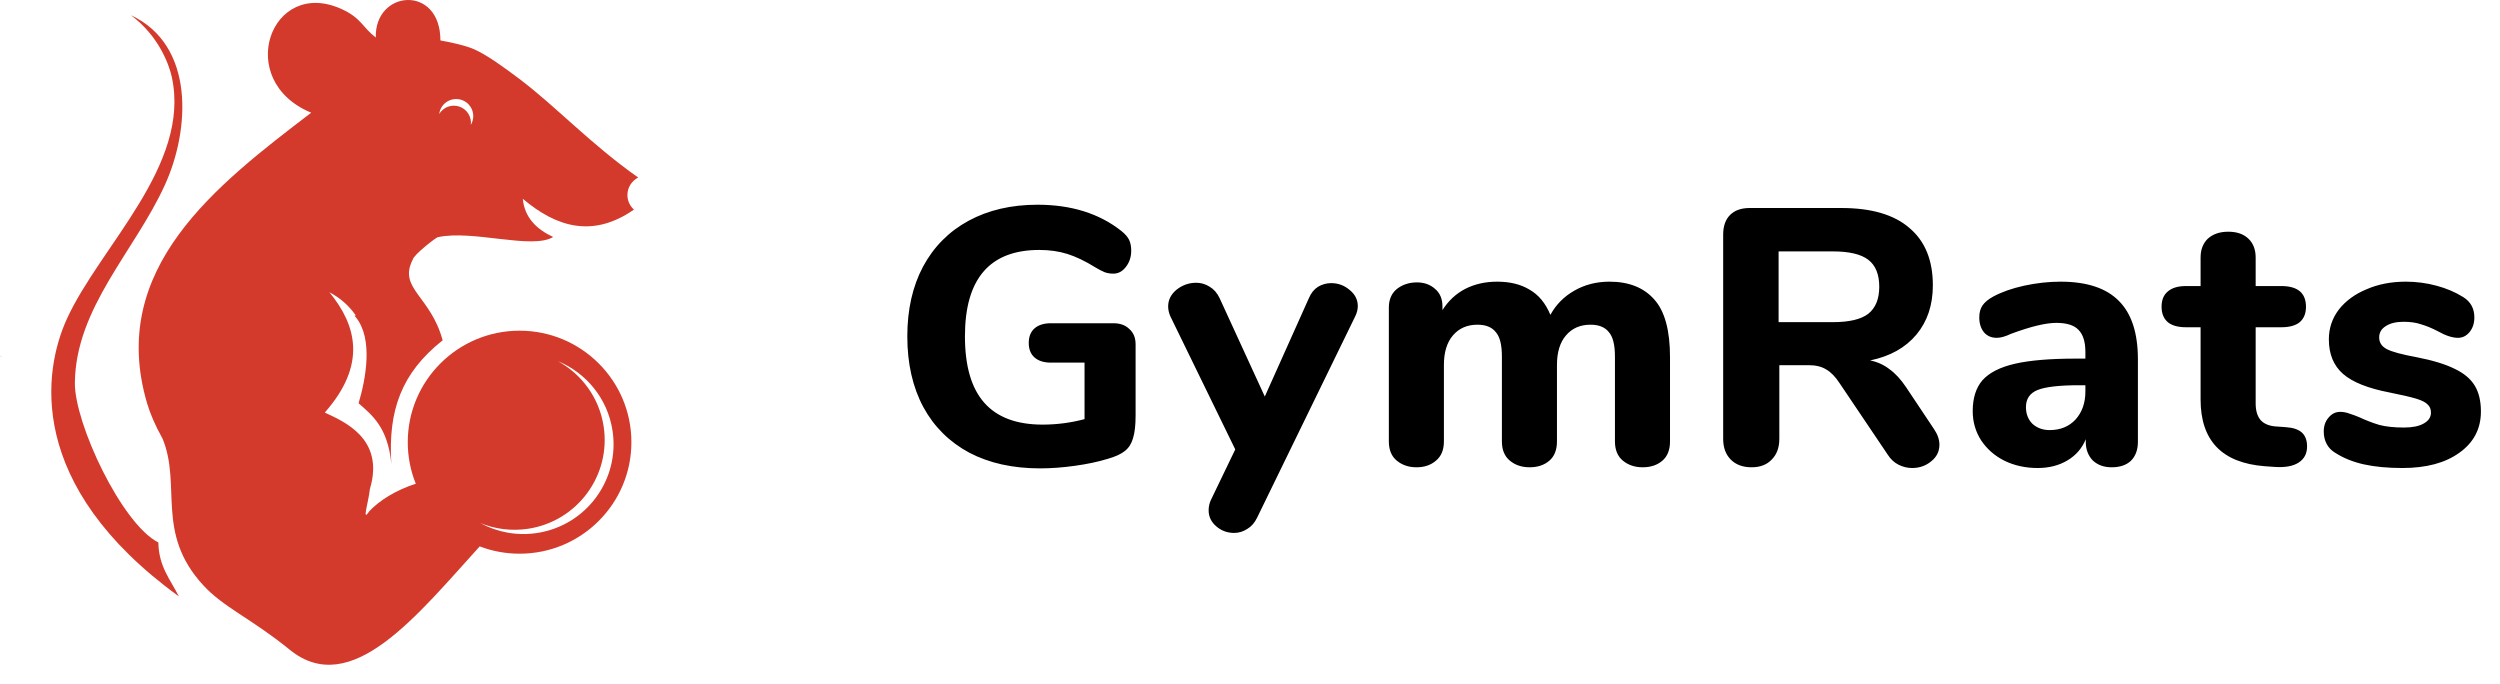
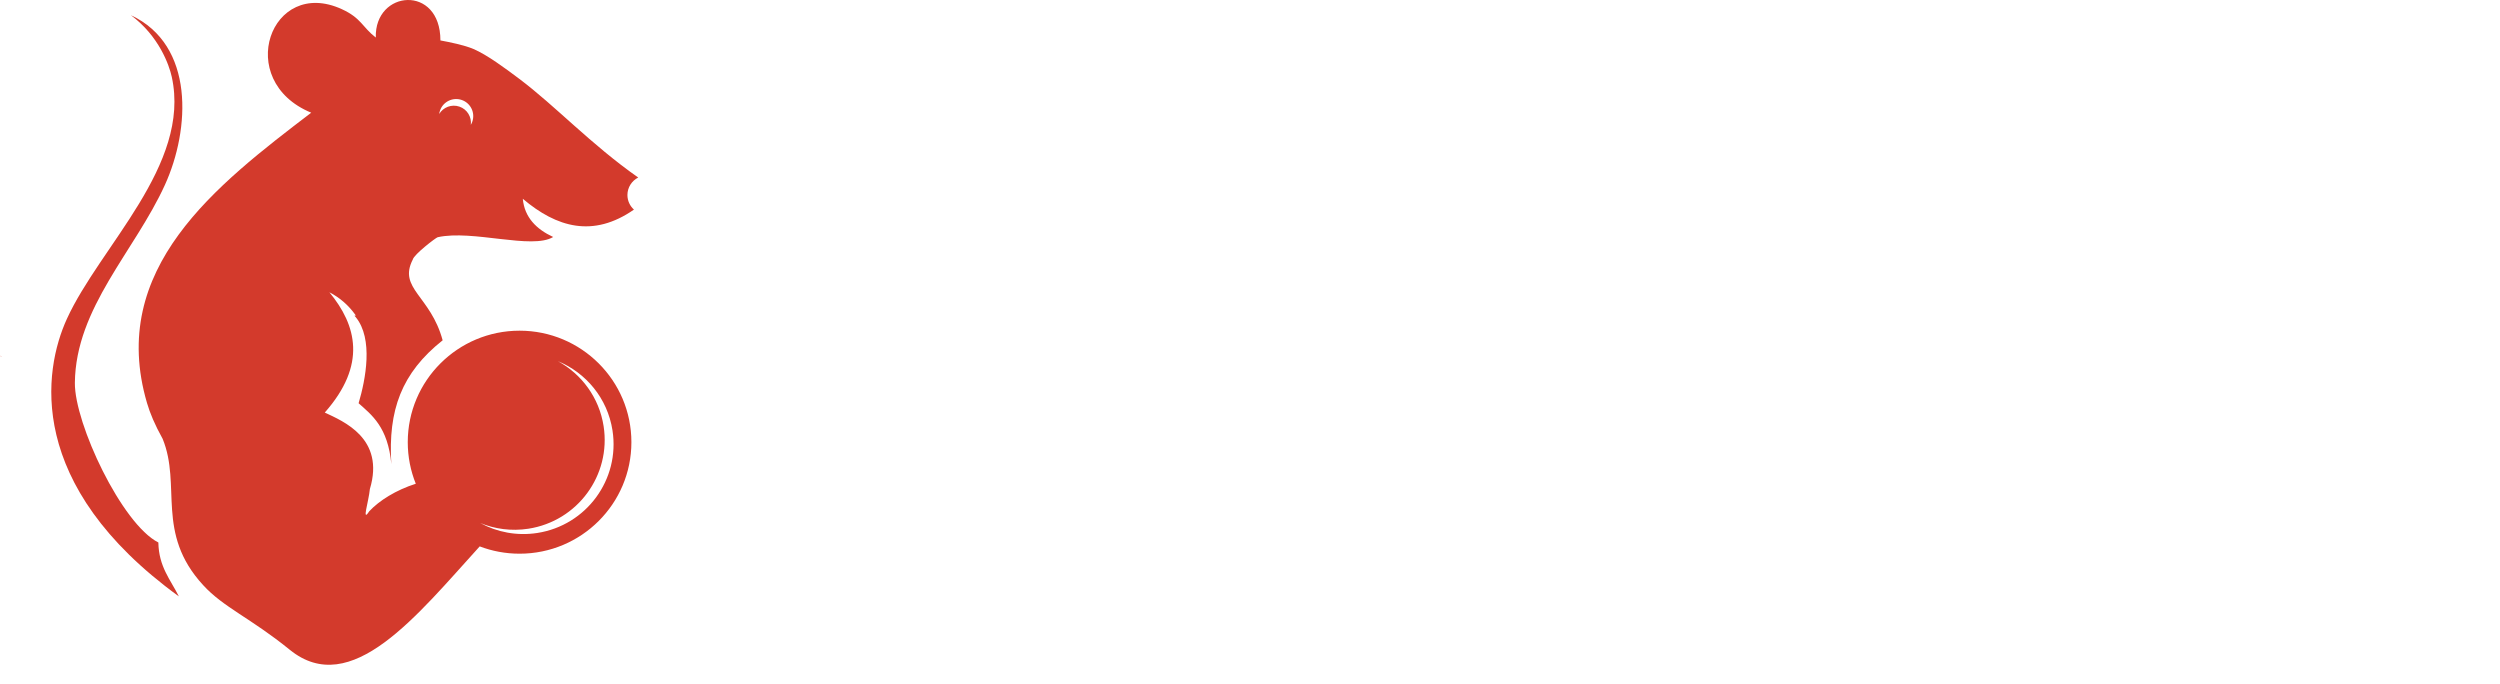
<svg xmlns="http://www.w3.org/2000/svg" width="234" height="64" viewBox="0 0 234 64" fill="none">
  <g clip-path="url(#clip0_6522_28315)">
    <path fill-rule="evenodd" clip-rule="evenodd" d="M7.008 35.833C7.08 28.801 12.616 23.506 15.441 17.295C17.799 12.111 18.252 4.214 12.249 1.422C14.88 3.369 15.838 6.095 16.079 7.201C17.887 15.469 9.346 23.063 6.252 29.866C4.072 34.657 2.345 45.377 16.741 55.822C15.952 54.243 14.863 53.053 14.822 50.776C11.398 49.045 6.969 39.63 7.008 35.833Z" fill="#D33A2C" />
    <path fill-rule="evenodd" clip-rule="evenodd" d="M44.208 11.386C44.171 11.493 44.124 11.593 44.068 11.686C44.161 10.953 43.731 10.231 43.004 9.98C42.276 9.729 41.49 10.033 41.11 10.666C41.124 10.559 41.149 10.451 41.186 10.345C41.474 9.512 42.385 9.071 43.219 9.358C44.054 9.646 44.496 10.554 44.208 11.386ZM49.454 49.489C54.056 48.779 57.211 44.483 56.499 39.894C56.083 37.208 54.434 35.017 52.215 33.803C54.847 34.889 56.864 37.28 57.33 40.292C58.042 44.881 54.888 49.177 50.285 49.887C48.377 50.181 46.519 49.812 44.947 48.952C46.325 49.521 47.873 49.732 49.454 49.489ZM59.337 19.618C58.963 19.282 58.727 18.796 58.727 18.254C58.727 17.54 59.138 16.92 59.736 16.617C55.31 13.51 51.993 9.925 48.61 7.383C47.261 6.369 45.593 5.135 44.323 4.589C43.466 4.22 42.092 3.947 41.223 3.785C41.223 -1.478 35.044 -0.954 35.175 3.515C33.903 2.53 33.821 1.695 31.995 0.858C25.34 -2.194 21.843 7.547 29.13 10.549C20.224 17.342 10.068 25.141 13.759 37.718C14.037 38.669 14.483 39.74 15.225 41.077C17.007 45.448 14.537 49.883 19 54.753C20.905 56.85 23.464 57.848 27.123 60.819C32.866 65.481 39.06 57.566 44.901 51.142C46.06 51.584 47.318 51.826 48.633 51.826C54.413 51.826 59.099 47.153 59.099 41.389C59.099 35.625 54.413 30.952 48.633 30.952C42.852 30.952 38.166 35.625 38.166 41.389C38.166 42.763 38.433 44.076 38.917 45.278C37.064 45.871 35.504 46.846 34.56 47.857C33.828 48.989 34.51 46.95 34.62 45.776C36.048 41.019 32.139 39.438 30.399 38.615C34.35 34.14 33.383 30.448 30.83 27.355C31.784 27.848 32.625 28.558 33.307 29.531L33.176 29.549C33.222 29.598 33.261 29.643 33.293 29.681C34.967 31.713 34.224 35.517 33.565 37.743C34.788 38.836 36.312 39.965 36.629 43.44C36.312 38.385 37.579 34.909 41.432 31.853C40.303 27.675 37.245 27.007 38.636 24.294C38.749 23.811 40.8 22.242 40.967 22.204C44.219 21.478 49.805 23.385 51.777 22.183C50.202 21.45 49.093 20.344 48.934 18.606C52.103 21.292 55.512 22.279 59.337 19.618Z" fill="#D33A2C" />
    <path fill-rule="evenodd" clip-rule="evenodd" d="M0.053 33.294C0.015 33.332 0.161 33.401 0.169 33.409L0.053 33.294Z" fill="#D33A2C" />
  </g>
-   <path d="M104.21 30.255C104.847 30.255 105.348 30.437 105.712 30.802C106.099 31.143 106.292 31.621 106.292 32.235V38.891C106.292 39.801 106.212 40.507 106.053 41.007C105.917 41.508 105.666 41.906 105.302 42.202C104.938 42.498 104.392 42.748 103.664 42.953C102.776 43.226 101.752 43.442 100.592 43.602C99.454 43.761 98.373 43.84 97.349 43.84C94.8 43.84 92.593 43.351 90.727 42.373C88.861 41.371 87.428 39.949 86.426 38.106C85.425 36.24 84.924 34.033 84.924 31.484C84.924 28.981 85.414 26.808 86.392 24.965C87.394 23.099 88.816 21.665 90.659 20.664C92.502 19.663 94.653 19.162 97.11 19.162C100.273 19.162 102.89 19.981 104.961 21.62C105.302 21.893 105.541 22.166 105.678 22.439C105.814 22.712 105.882 23.053 105.882 23.463C105.882 24.054 105.712 24.566 105.37 24.999C105.052 25.408 104.665 25.613 104.21 25.613C103.914 25.613 103.641 25.568 103.391 25.477C103.163 25.386 102.879 25.238 102.537 25.033C101.582 24.441 100.706 24.02 99.909 23.77C99.113 23.52 98.237 23.395 97.281 23.395C92.639 23.395 90.318 26.091 90.318 31.484C90.318 34.26 90.921 36.331 92.127 37.696C93.333 39.062 95.153 39.744 97.588 39.744C98.908 39.744 100.216 39.574 101.513 39.232V33.942H98.373C97.713 33.942 97.201 33.782 96.837 33.464C96.473 33.145 96.291 32.69 96.291 32.099C96.291 31.507 96.473 31.052 96.837 30.733C97.201 30.415 97.713 30.255 98.373 30.255H104.21ZM122.515 27.9C122.72 27.422 123.004 27.07 123.368 26.842C123.755 26.614 124.165 26.501 124.597 26.501C125.257 26.501 125.837 26.717 126.338 27.149C126.839 27.559 127.089 28.059 127.089 28.651C127.089 28.97 127.009 29.288 126.85 29.607L117.668 48.448C117.44 48.926 117.133 49.279 116.746 49.507C116.36 49.757 115.95 49.882 115.518 49.882C114.88 49.882 114.323 49.677 113.845 49.268C113.367 48.858 113.128 48.357 113.128 47.766C113.128 47.402 113.208 47.06 113.367 46.742L115.62 42.066L109.544 29.607C109.408 29.288 109.339 28.981 109.339 28.685C109.339 28.071 109.601 27.547 110.125 27.115C110.671 26.683 111.285 26.466 111.968 26.466C112.423 26.466 112.844 26.592 113.231 26.842C113.618 27.07 113.925 27.422 114.152 27.9L118.385 37.116L122.515 27.9ZM150.647 26.364C152.467 26.364 153.867 26.922 154.845 28.037C155.824 29.129 156.313 30.927 156.313 33.43V41.315C156.313 42.111 156.074 42.714 155.596 43.124C155.118 43.533 154.504 43.738 153.753 43.738C153.025 43.738 152.411 43.533 151.91 43.124C151.409 42.714 151.159 42.111 151.159 41.315V33.361C151.159 32.269 150.966 31.507 150.579 31.075C150.215 30.619 149.646 30.392 148.872 30.392C147.916 30.392 147.154 30.722 146.585 31.382C146.016 32.042 145.732 32.963 145.732 34.147V41.315C145.732 42.111 145.493 42.714 145.015 43.124C144.537 43.533 143.923 43.738 143.172 43.738C142.444 43.738 141.829 43.533 141.329 43.124C140.828 42.714 140.578 42.111 140.578 41.315V33.361C140.578 32.269 140.384 31.507 139.997 31.075C139.633 30.619 139.064 30.392 138.291 30.392C137.335 30.392 136.573 30.722 136.004 31.382C135.435 32.042 135.15 32.963 135.15 34.147V41.315C135.15 42.111 134.9 42.714 134.399 43.124C133.922 43.533 133.319 43.738 132.59 43.738C131.862 43.738 131.248 43.533 130.747 43.124C130.247 42.714 129.996 42.111 129.996 41.315V28.788C129.996 28.037 130.247 27.456 130.747 27.047C131.271 26.637 131.896 26.432 132.625 26.432C133.307 26.432 133.876 26.637 134.331 27.047C134.786 27.434 135.014 27.98 135.014 28.685V29.026C135.56 28.162 136.265 27.502 137.13 27.047C138.018 26.592 139.019 26.364 140.134 26.364C141.34 26.364 142.353 26.614 143.172 27.115C144.014 27.593 144.662 28.378 145.117 29.47C145.641 28.515 146.38 27.764 147.336 27.218C148.315 26.649 149.418 26.364 150.647 26.364ZM181.018 40.154C181.359 40.655 181.53 41.144 181.53 41.622C181.53 42.259 181.268 42.782 180.745 43.192C180.244 43.602 179.652 43.806 178.97 43.806C178.537 43.806 178.116 43.704 177.707 43.499C177.297 43.294 176.956 42.976 176.683 42.543L172.177 35.853C171.79 35.262 171.381 34.841 170.948 34.59C170.516 34.317 169.97 34.181 169.31 34.181H166.545V41.076C166.545 41.895 166.306 42.543 165.828 43.021C165.373 43.499 164.747 43.738 163.951 43.738C163.132 43.738 162.483 43.499 162.005 43.021C161.527 42.543 161.289 41.895 161.289 41.076V21.961C161.289 21.165 161.505 20.55 161.937 20.118C162.369 19.685 162.984 19.469 163.78 19.469H172.348C175.169 19.469 177.297 20.095 178.731 21.346C180.187 22.575 180.915 24.362 180.915 26.706C180.915 28.549 180.403 30.085 179.379 31.314C178.355 32.542 176.91 33.35 175.044 33.737C175.727 33.873 176.33 34.147 176.853 34.556C177.399 34.943 177.923 35.512 178.423 36.263L181.018 40.154ZM171.563 30.153C173.087 30.153 174.191 29.891 174.874 29.368C175.556 28.822 175.898 27.98 175.898 26.842C175.898 25.681 175.556 24.84 174.874 24.316C174.191 23.793 173.087 23.531 171.563 23.531H166.477V30.153H171.563ZM192.872 26.364C195.329 26.364 197.15 26.967 198.333 28.173C199.516 29.357 200.108 31.177 200.108 33.635V41.349C200.108 42.1 199.892 42.691 199.459 43.124C199.027 43.533 198.424 43.738 197.65 43.738C196.922 43.738 196.331 43.522 195.875 43.09C195.443 42.634 195.227 42.054 195.227 41.349V41.11C194.886 41.952 194.317 42.612 193.52 43.09C192.724 43.567 191.791 43.806 190.721 43.806C189.584 43.806 188.548 43.579 187.615 43.124C186.705 42.669 185.977 42.031 185.431 41.212C184.907 40.393 184.646 39.483 184.646 38.481C184.646 37.253 184.953 36.286 185.567 35.58C186.204 34.875 187.217 34.363 188.605 34.044C189.993 33.726 191.893 33.566 194.305 33.566H195.193V32.952C195.193 31.996 194.977 31.302 194.544 30.87C194.135 30.437 193.441 30.221 192.462 30.221C191.484 30.221 190.073 30.562 188.23 31.245C187.706 31.495 187.263 31.621 186.898 31.621C186.398 31.621 186 31.45 185.704 31.109C185.408 30.745 185.26 30.278 185.26 29.709C185.26 29.254 185.362 28.879 185.567 28.583C185.772 28.287 186.102 28.014 186.557 27.764C187.354 27.331 188.321 26.99 189.458 26.74C190.619 26.489 191.757 26.364 192.872 26.364ZM191.848 40.256C192.849 40.256 193.657 39.926 194.271 39.267C194.886 38.584 195.193 37.708 195.193 36.638V36.058H194.613C192.769 36.058 191.472 36.206 190.721 36.502C189.993 36.798 189.629 37.332 189.629 38.106C189.629 38.743 189.834 39.267 190.243 39.676C190.676 40.063 191.211 40.256 191.848 40.256ZM213.963 39.983C214.645 40.029 215.146 40.2 215.465 40.495C215.783 40.791 215.942 41.224 215.942 41.792C215.942 42.452 215.681 42.953 215.157 43.294C214.634 43.636 213.883 43.772 212.905 43.704L211.949 43.636C207.967 43.317 205.975 41.235 205.975 37.389V30.631H204.61C203.859 30.631 203.29 30.471 202.903 30.153C202.517 29.812 202.323 29.334 202.323 28.719C202.323 28.082 202.517 27.604 202.903 27.286C203.29 26.944 203.859 26.774 204.61 26.774H205.975V24.111C205.975 23.36 206.203 22.769 206.658 22.336C207.136 21.904 207.773 21.688 208.57 21.688C209.366 21.688 209.992 21.904 210.447 22.336C210.902 22.769 211.13 23.36 211.13 24.111V26.774H213.519C215.066 26.774 215.84 27.422 215.84 28.719C215.84 29.334 215.647 29.812 215.26 30.153C214.873 30.471 214.293 30.631 213.519 30.631H211.13V37.765C211.13 38.447 211.289 38.971 211.607 39.335C211.926 39.676 212.393 39.87 213.007 39.915L213.963 39.983ZM224.876 43.806C223.488 43.806 222.282 43.693 221.258 43.465C220.234 43.237 219.335 42.873 218.561 42.373C218.22 42.168 217.958 41.895 217.776 41.553C217.594 41.212 217.503 40.825 217.503 40.393C217.503 39.87 217.651 39.437 217.947 39.096C218.243 38.732 218.607 38.55 219.039 38.55C219.335 38.55 219.631 38.607 219.926 38.72C220.222 38.811 220.529 38.925 220.848 39.062C221.485 39.358 222.111 39.596 222.725 39.779C223.34 39.938 224.102 40.017 225.012 40.017C225.809 40.017 226.423 39.892 226.855 39.642C227.311 39.392 227.538 39.05 227.538 38.618C227.538 38.299 227.436 38.049 227.231 37.867C227.049 37.662 226.696 37.48 226.173 37.321C225.649 37.162 224.819 36.968 223.681 36.741C221.656 36.354 220.199 35.774 219.312 35C218.425 34.226 217.981 33.145 217.981 31.757C217.981 30.733 218.288 29.812 218.902 28.992C219.54 28.173 220.404 27.536 221.497 27.081C222.589 26.603 223.818 26.364 225.183 26.364C226.161 26.364 227.117 26.489 228.05 26.74C228.983 26.99 229.814 27.343 230.542 27.798C231.247 28.23 231.6 28.867 231.6 29.709C231.6 30.255 231.452 30.71 231.156 31.075C230.86 31.439 230.496 31.621 230.064 31.621C229.541 31.621 228.915 31.416 228.187 31.006C227.618 30.71 227.094 30.494 226.617 30.358C226.161 30.198 225.615 30.119 224.978 30.119C224.273 30.119 223.715 30.255 223.306 30.528C222.896 30.779 222.691 31.131 222.691 31.587C222.691 32.064 222.93 32.428 223.408 32.679C223.886 32.929 224.807 33.179 226.173 33.43C227.697 33.726 228.892 34.09 229.757 34.522C230.622 34.932 231.247 35.455 231.634 36.092C232.021 36.729 232.214 37.537 232.214 38.516C232.214 40.131 231.543 41.417 230.201 42.373C228.881 43.328 227.106 43.806 224.876 43.806Z" fill="black" />
  <defs>
    <clipPath id="clip0_6522_28315">
      <rect width="59.733" height="64" fill="white" />
    </clipPath>
  </defs>
</svg>